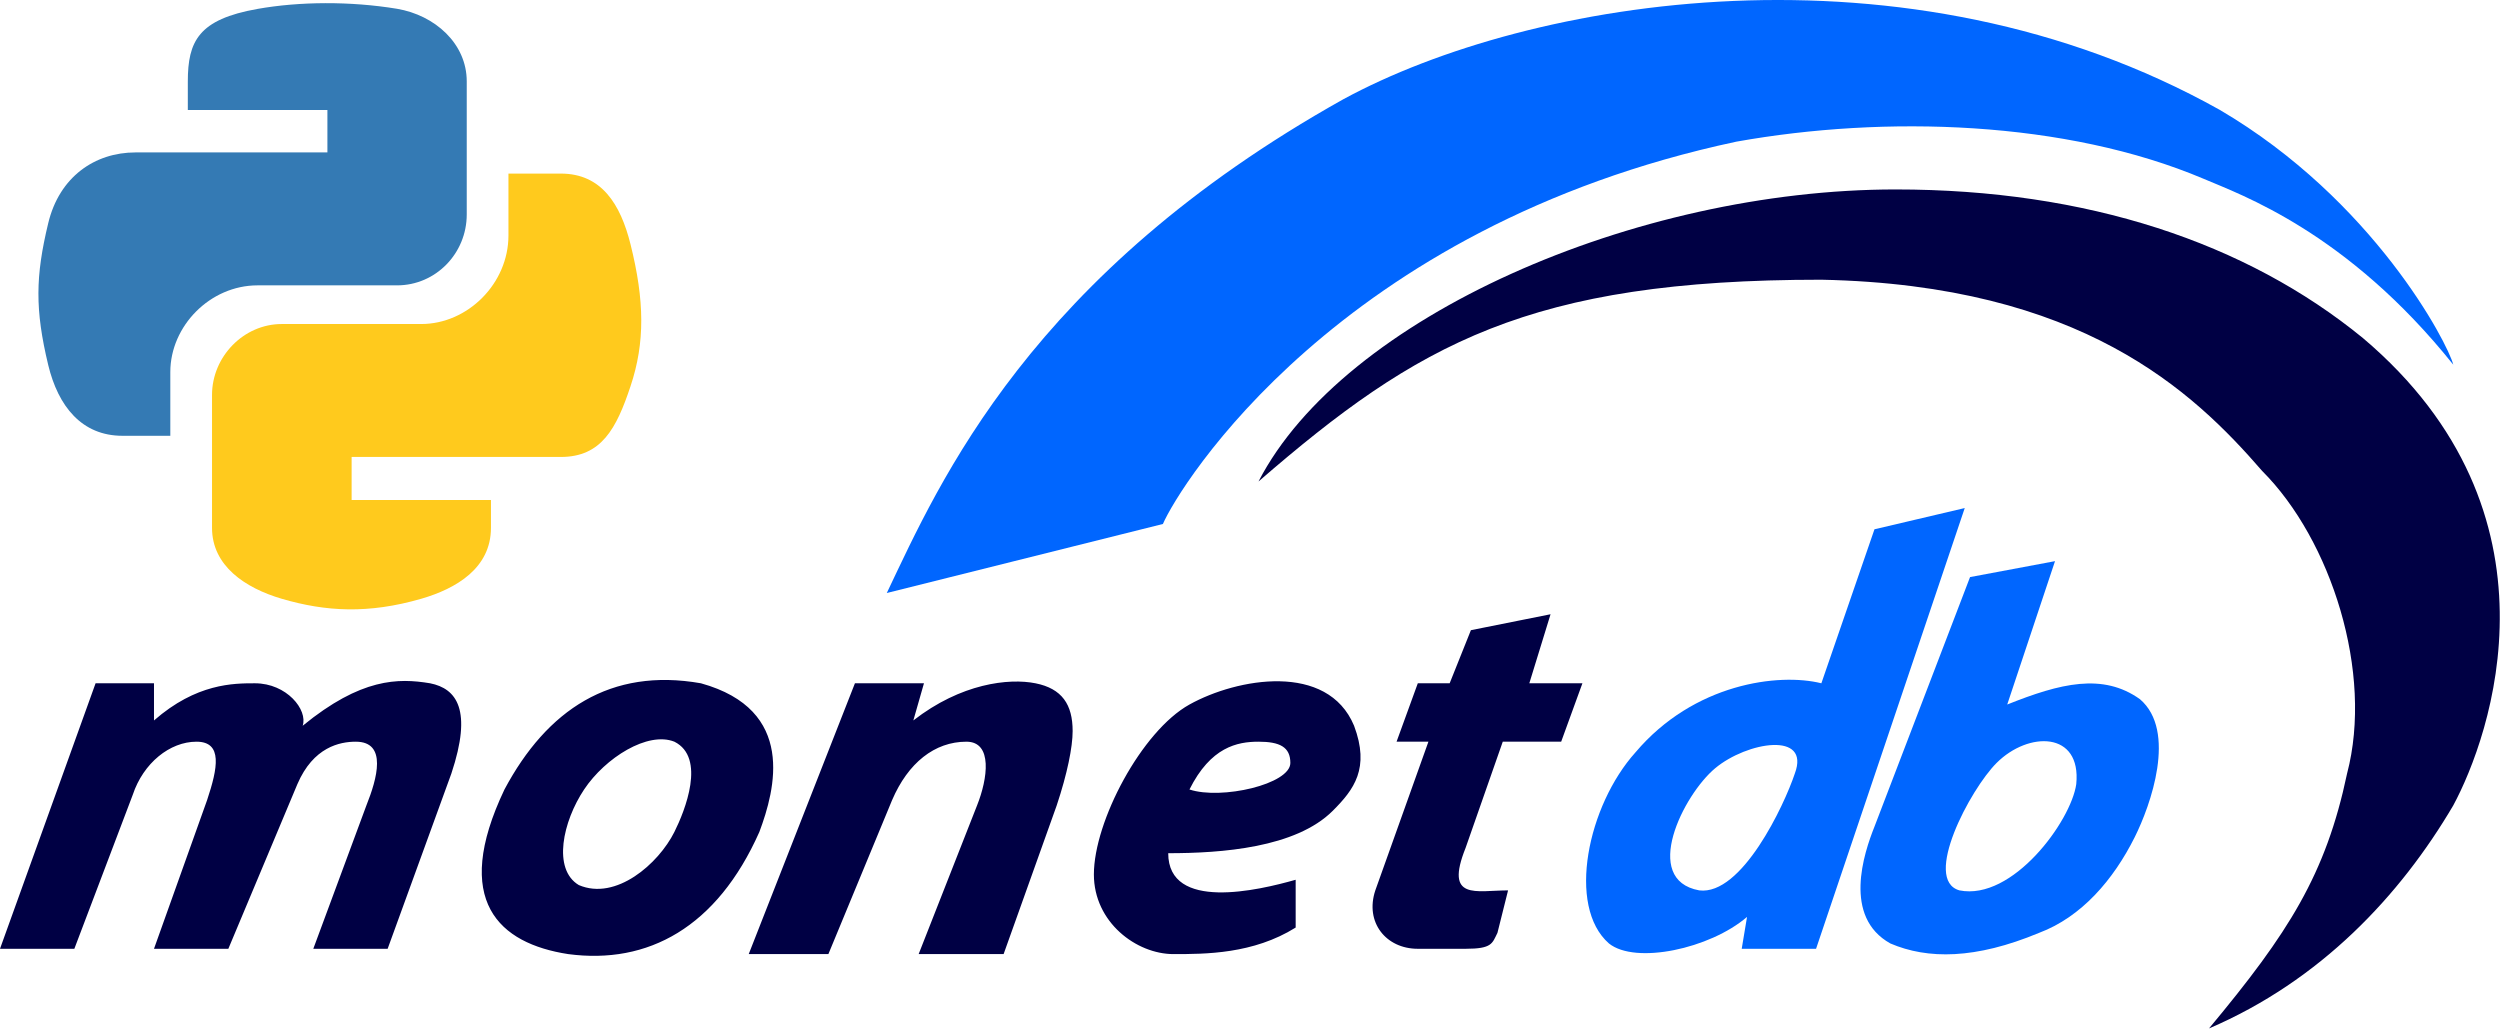
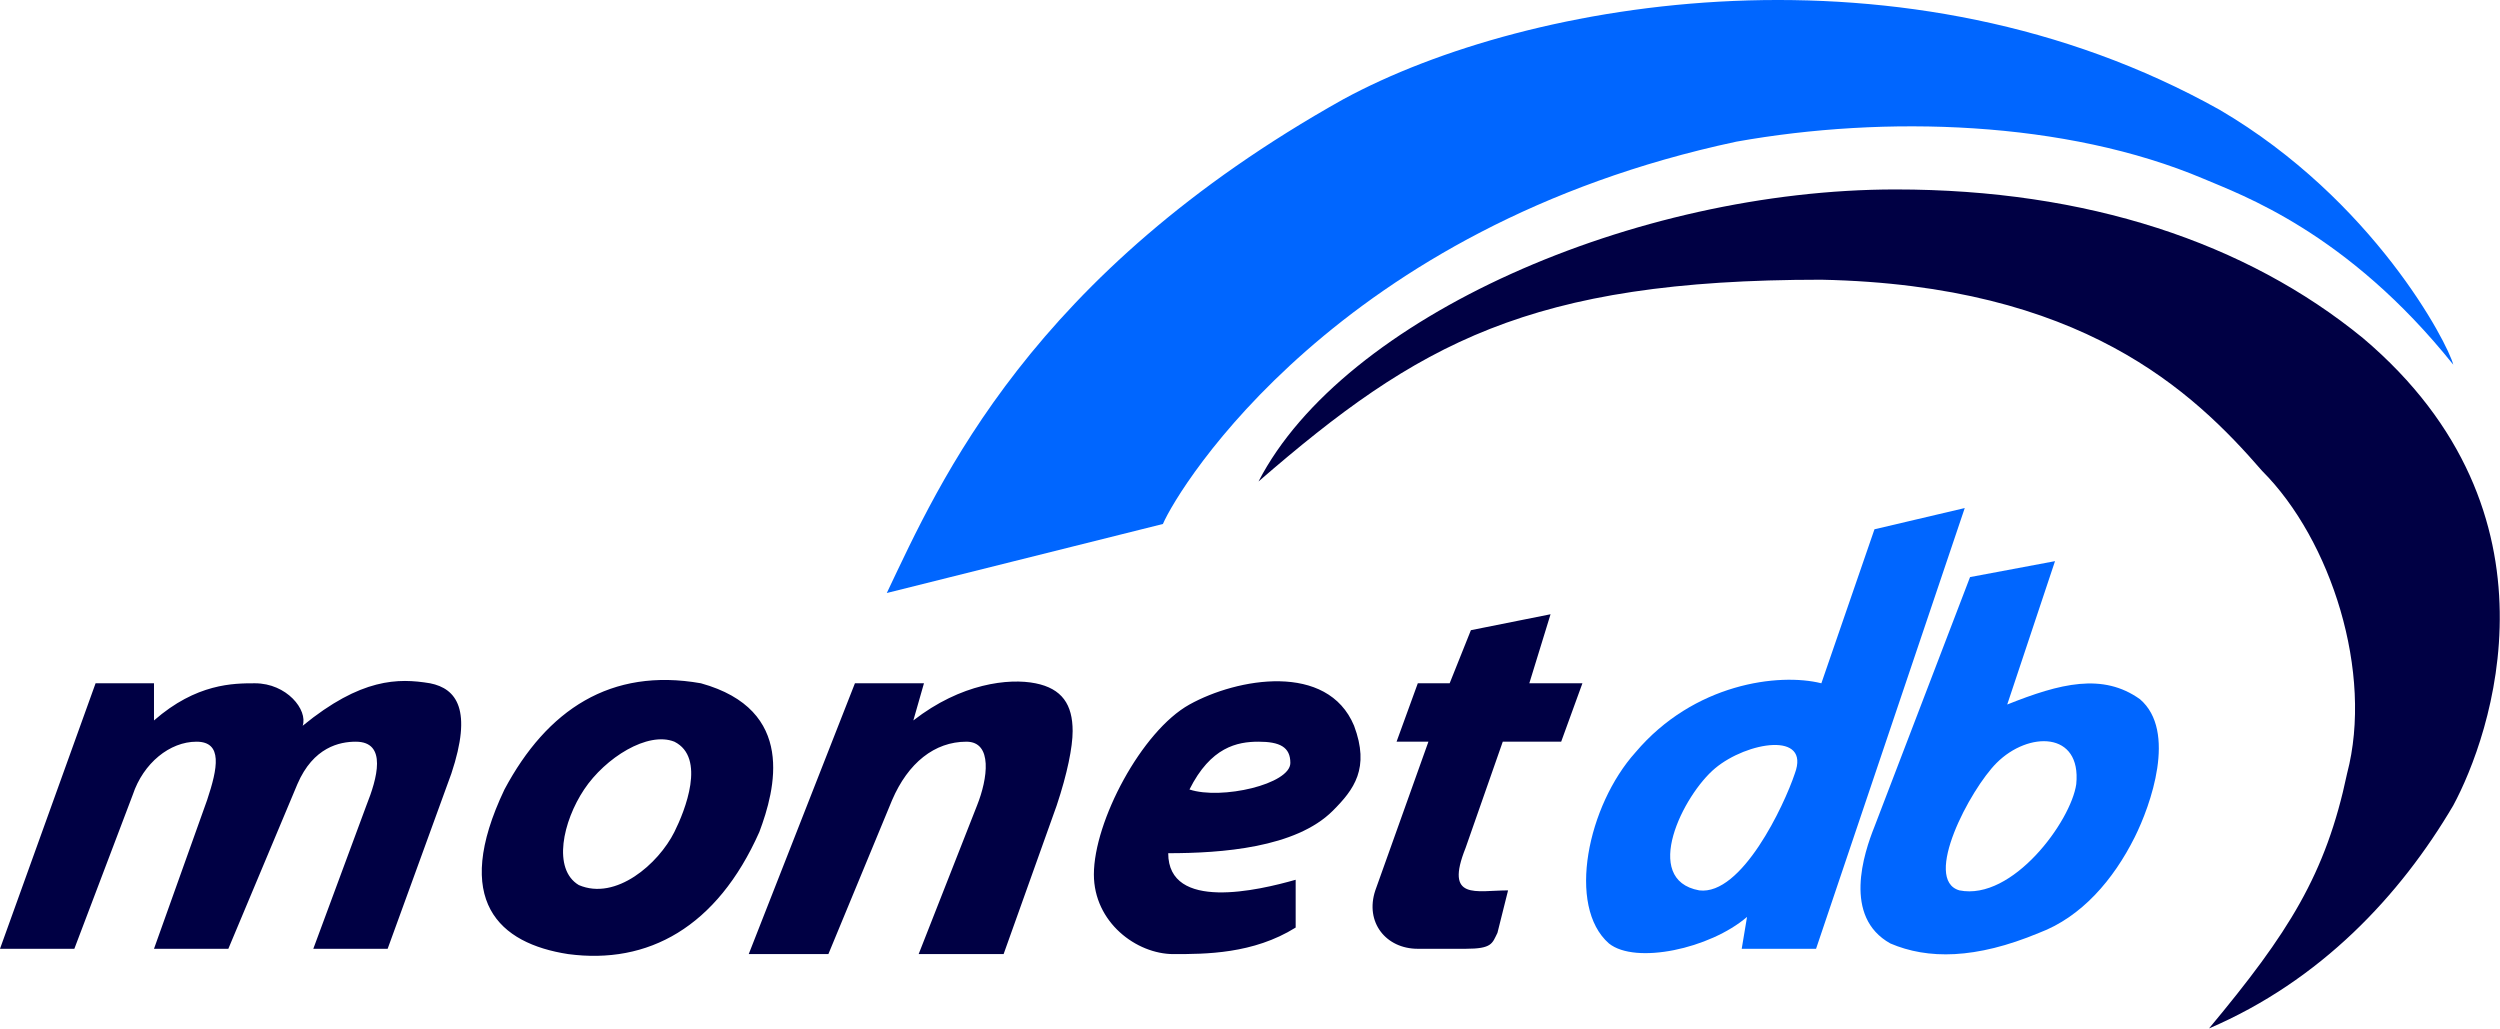
<svg xmlns="http://www.w3.org/2000/svg" viewBox="0 6.324 470.8 193.7">
  <path d="M357 42C393 42 423 52 445 70 484 103 469 145 462 158 452 175 437 191 416 200 431 182 438 171 442 152 447 133 439 108 426 95 413 80 392 60 343 59 288 59 267 71 237 97 253 66 308 42 357 42ZM18 135H29V142C37 135 44 135 48 135 54 135 58 140 57 143 68 134 75 134 81 135 86 136 89 140 85 152L73 185 59 185 69 158C71 153 73 146 67 146 64 146 59 147 56 154L43 185H29L39 157C41 151 42 146 37 146 32 146 27 150 25 156L14 185H0L18 135ZM161 135 174 135 172 142C181 135 190 134 195 135 200 136 202 139 202 144 202 147 201 152 199 158L189 186H173L184 158C186 153 187 146 182 146 176 146 171 150 168 157L156 186 141 186 161 135ZM255 143C258 151 255 155 251 159 244 166 230 167 220 167 220 178 237 174 244 172V181C236 186 227 186 221 186 214 186 206 180 206 171 206 161 215 144 224 139 233 134 250 131 255 143ZM224 155C230 157 243 154 243 150 243 147 241 146 237 146 233 146 228 147 224 155ZM292 122 288 135 298 135 294 146 283 146 276 166C272 176 278 174 284 174L282 182C281 184 281 185 276 185L267 185C261 185 257 180 259 174L269 146 263 146 267 135 273 135 277 125 292 122ZM132 135C150 140 146 155 143 163 135 181 122 188 107 186 94 184 85 176 95 155 103 140 115 132 132 135ZM110 155C106 161 104 170 109 173 116 176 124 169 127 163 129 159 133 149 127 146 122 144 114 149 110 155Z" fill="#004" />
  <path d="M418 27C447 44 461 71 462 75 442 50 422 43 415 40 389 29 355 28 327 33 252 49 222 98 219 105L167 118C177 97 194 58 253 25 288 6 359-6 418 27ZM370 102 342 185H328L329 179C322 185 308 188 303 184 295 177 299 158 308 148 319 135 335 133 343 135L353 106ZM323 151C317 156 309 172 320 174 328 175 336 158 338 152 341 144 329 146 323 151Z M387 112 378 139C388 135 396 133 403 138 410 144 405 158 402 164 398 172 392 179 384 182 372 187 363 187 356 184 347 179 351 167 353 162L371 115ZM376 150C371 155 362 172 369 174 379 176 390 161 391 154 392 144 382 144 376 150Z" fill="#06f" />
-   <path d="M118.744 52.343C121.375 62.892 121.498 70.811 118.743 79.049 116.088 87.041 113.26 92.378 105.612 92.378H66.217V100.482H92.456V105.731C92.456 113.306 85.939 117.166 79.324 119.085 69.364 121.962 61.372 121.519 53.06 119.085 46.125 117.043 39.928 112.862 39.928 105.731V80.697C39.928 73.492 45.879 67.344 53.06 67.344H79.324C88.078 67.344 95.751 59.721 95.751 50.671V39.014H105.612C113.26 39.014 116.85 44.744 118.744 52.343Z" style="fill:#FFCA1D;" />
-   <path d="M48.501 60.063C39.575 60.063 32.074 67.711 32.074 76.392V88.392H23.049C15.401 88.392 10.95 82.835 9.081 75.064 6.573 64.612 6.671 58.366 9.081 48.357 11.171 39.627 17.86 35.029 25.508 35.029H61.657V27.039H35.37V21.675C35.37 14.077 37.386 9.97 48.501 8.002 56.395 6.601 65.961 6.527 74.765 7.978 81.896 9.183 87.897 14.52 87.897 21.651V46.709C87.897 54.038 82.069 60.063 74.765 60.063H48.501Z" style="fill:#347AB4;" />
</svg>